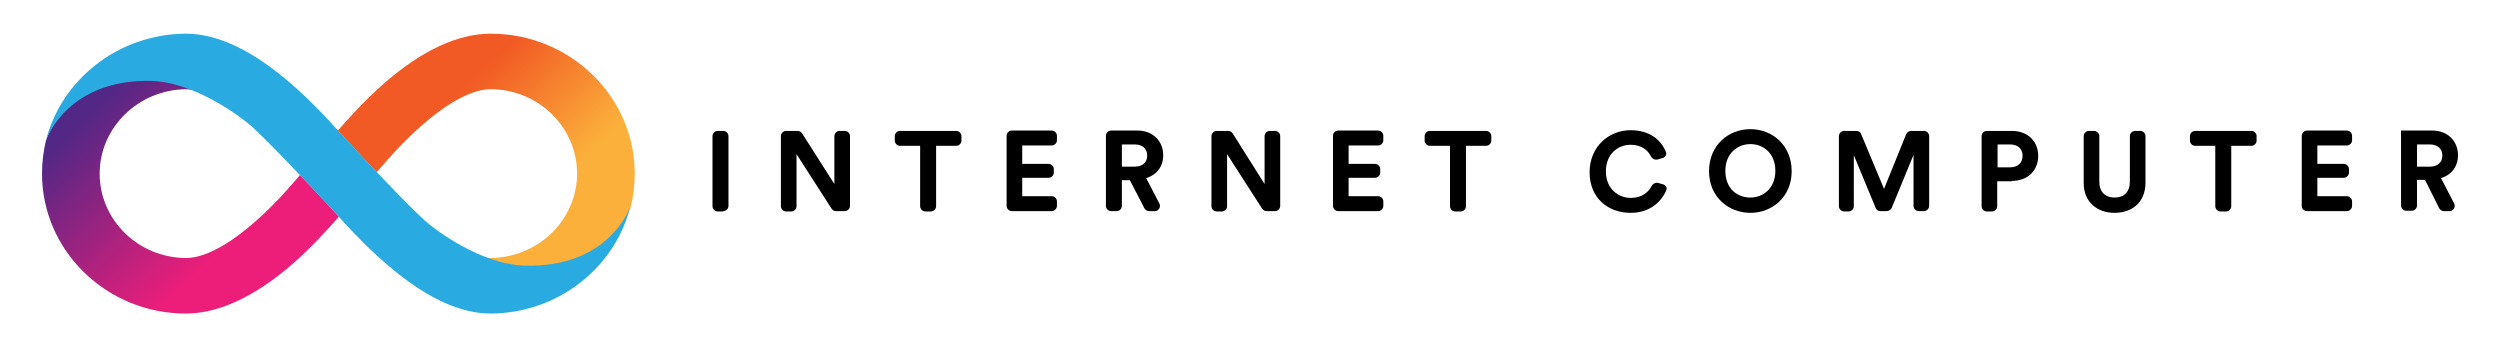
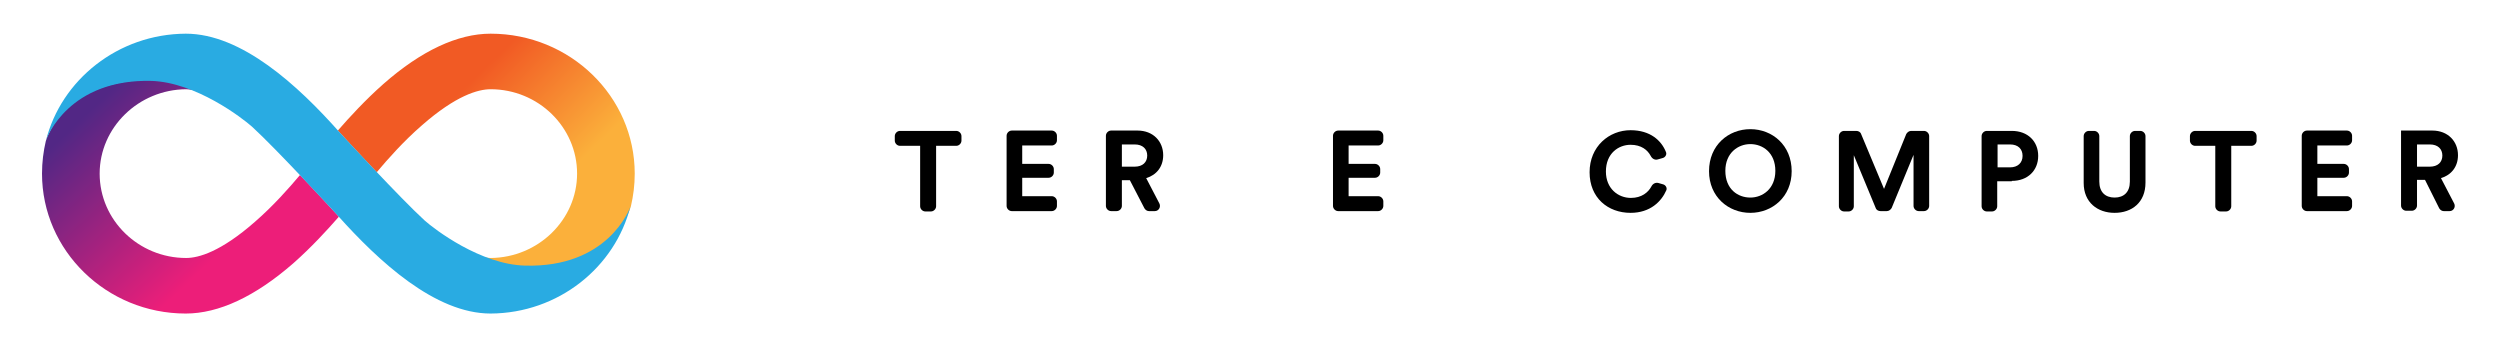
<svg xmlns="http://www.w3.org/2000/svg" id="Layer_1" x="0px" y="0px" viewBox="0 0 720 100" style="enable-background:new 0 0 720 100;" xml:space="preserve">
  <style type="text/css"> .st0{fill:url(#SVGID_1_);} .st1{fill:url(#SVGID_00000080169823007265023450000010884472229301684362_);} .st2{fill:#29ABE2;} </style>
  <g>
-     <path d="M208.3,60.8c0.8,0,1.5-0.7,1.5-1.5V39.2c0-0.8-0.7-1.5-1.5-1.5h-1.6c-0.8,0-1.5,0.7-1.5,1.5v20.2c0,0.8,0.7,1.5,1.5,1.5 H208.3z" />
-     <path d="M243.3,60.8c0.8,0,1.5-0.7,1.5-1.5V39.2c0-0.8-0.7-1.5-1.5-1.5h-1.5c-0.8,0-1.5,0.7-1.5,1.5V53L231,38.4 c-0.3-0.4-0.7-0.7-1.3-0.7h-3.3c-0.8,0-1.5,0.7-1.5,1.5v20.2c0,0.8,0.7,1.5,1.5,1.5h1.5c0.8,0,1.5-0.7,1.5-1.5V44.4l10.1,15.7 c0.3,0.4,0.7,0.7,1.2,0.7H243.3z" />
    <path d="M275.4,42c0.8,0,1.5-0.7,1.5-1.5v-1.3c0-0.8-0.7-1.5-1.5-1.5h-16.2c-0.8,0-1.5,0.7-1.5,1.5v1.3c0,0.8,0.7,1.5,1.5,1.5h5.8 v17.4c0,0.8,0.7,1.5,1.5,1.5h1.6c0.8,0,1.5-0.7,1.5-1.5V42H275.4z" />
    <path d="M302.9,60.8c0.8,0,1.5-0.7,1.5-1.5v-1.3c0-0.8-0.7-1.5-1.5-1.5h-8.5v-5.3h7.6c0.8,0,1.5-0.7,1.5-1.5v-1 c0-0.8-0.7-1.5-1.5-1.5h-7.6v-5.3h8.5c0.8,0,1.5-0.7,1.5-1.5v-1.3c0-0.8-0.7-1.5-1.5-1.5h-11.5c-0.8,0-1.5,0.7-1.5,1.5v20.2 c0,0.8,0.7,1.5,1.5,1.5H302.9z" />
    <path d="M329.6,60c0.3,0.5,0.8,0.8,1.3,0.8h1.7c1.1,0,1.8-1.2,1.3-2.2l-3.8-7.3c3-0.9,4.9-3.3,4.9-6.6c0-4-2.9-7.1-7.4-7.1h-7.6 c-0.8,0-1.5,0.7-1.5,1.5v20.2c0,0.8,0.7,1.5,1.5,1.5h1.6c0.8,0,1.5-0.7,1.5-1.5v-7.4h2.3L329.6,60z M323.1,48v-6.4h3.7 c2.3,0,3.6,1.3,3.6,3.2c0,1.9-1.3,3.2-3.6,3.2H323.1z" />
-     <path d="M367.2,60.8c0.8,0,1.5-0.7,1.5-1.5V39.2c0-0.8-0.7-1.5-1.5-1.5h-1.5c-0.8,0-1.5,0.7-1.5,1.5V53L355,38.4 c-0.3-0.4-0.7-0.7-1.3-0.7h-3.3c-0.8,0-1.5,0.7-1.5,1.5v20.2c0,0.8,0.7,1.5,1.5,1.5h1.5c0.8,0,1.5-0.7,1.5-1.5V44.4l10.1,15.7 c0.3,0.4,0.7,0.7,1.2,0.7H367.2z" />
    <path d="M396.9,60.8c0.8,0,1.5-0.7,1.5-1.5v-1.3c0-0.8-0.7-1.5-1.5-1.5h-8.5v-5.3h7.6c0.8,0,1.5-0.7,1.5-1.5v-1 c0-0.8-0.7-1.5-1.5-1.5h-7.6v-5.3h8.5c0.8,0,1.5-0.7,1.5-1.5v-1.3c0-0.8-0.7-1.5-1.5-1.5h-11.5c-0.8,0-1.5,0.7-1.5,1.5v20.2 c0,0.8,0.7,1.5,1.5,1.5H396.9z" />
-     <path d="M428,42c0.8,0,1.5-0.7,1.5-1.5v-1.3c0-0.8-0.7-1.5-1.5-1.5h-16.2c-0.8,0-1.5,0.7-1.5,1.5v1.3c0,0.8,0.7,1.5,1.5,1.5h5.8 v17.4c0,0.8,0.7,1.5,1.5,1.5h1.6c0.8,0,1.5-0.7,1.5-1.5V42H428z" />
    <path d="M469.6,61.3c5.7,0,8.9-3.3,10.3-6.5c0.3-0.7-0.2-1.5-0.9-1.7l-1.4-0.4c-0.8-0.2-1.6,0.2-2,1c-0.9,1.7-2.8,3.3-5.9,3.3 c-3.7,0-7.2-2.7-7.2-7.6c0-5.3,3.7-7.7,7.1-7.7c3.1,0,4.9,1.5,5.8,3.2c0.4,0.8,1.2,1.3,2.1,1l1.4-0.4c0.7-0.2,1.2-1,0.9-1.7 c-1.3-3.3-4.5-6.3-10.2-6.3c-6.2,0-11.8,4.7-11.8,12.1S463.1,61.3,469.6,61.3z" />
    <path d="M496.9,49.2c0-5.2,3.7-7.7,7.2-7.7c3.6,0,7.2,2.5,7.2,7.7s-3.7,7.7-7.2,7.7C500.5,56.9,496.9,54.5,496.9,49.2z M492.2,49.3 c0,7.4,5.6,12,11.9,12c6.3,0,11.9-4.6,11.9-12c0-7.5-5.6-12.1-11.9-12.1C497.8,37.2,492.2,41.8,492.2,49.3z" />
    <path d="M554.1,60.8c0.8,0,1.5-0.7,1.5-1.5V39.2c0-0.8-0.7-1.5-1.5-1.5h-3.7c-0.6,0-1.1,0.4-1.4,0.9l-6.4,15.8l-6.6-15.8 c-0.2-0.6-0.8-0.9-1.4-0.9h-3.5c-0.8,0-1.5,0.7-1.5,1.5v20.2c0,0.8,0.7,1.5,1.5,1.5h1.3c0.8,0,1.5-0.7,1.5-1.5V44.7l6.3,15.2 c0.2,0.6,0.8,0.9,1.4,0.9h1.8c0.6,0,1.1-0.4,1.4-0.9l6.3-15.3v14.7c0,0.8,0.7,1.5,1.5,1.5H554.1z" />
    <path d="M575.3,48.2v-6.6h3.6c2.3,0,3.6,1.3,3.6,3.3c0,2-1.4,3.3-3.6,3.3H575.3z M579.4,52.1c4.6,0,7.6-3,7.6-7.2 c0-4.2-3-7.2-7.6-7.2h-7.2c-0.8,0-1.5,0.7-1.5,1.5v20.2c0,0.8,0.7,1.5,1.5,1.5h1.5c0.8,0,1.5-0.7,1.5-1.5v-7.2H579.4z" />
    <path d="M609,61.3c5,0,8.9-3,8.9-8.7V39.2c0-0.8-0.7-1.5-1.5-1.5h-1.5c-0.8,0-1.5,0.7-1.5,1.5v13.1c0,3-1.7,4.6-4.4,4.6 c-2.7,0-4.4-1.6-4.4-4.6V39.2c0-0.8-0.7-1.5-1.5-1.5h-1.5c-0.8,0-1.5,0.7-1.5,1.5v13.5C600.1,58.3,604.1,61.3,609,61.3z" />
    <path d="M648.4,42c0.8,0,1.5-0.7,1.5-1.5v-1.3c0-0.8-0.7-1.5-1.5-1.5h-16.2c-0.8,0-1.5,0.7-1.5,1.5v1.3c0,0.8,0.7,1.5,1.5,1.5h5.8 v17.4c0,0.8,0.7,1.5,1.5,1.5h1.6c0.8,0,1.5-0.7,1.5-1.5V42H648.4z" />
    <path d="M675.9,60.8c0.8,0,1.5-0.7,1.5-1.5v-1.3c0-0.8-0.7-1.5-1.5-1.5h-8.5v-5.3h7.6c0.8,0,1.5-0.7,1.5-1.5v-1 c0-0.8-0.7-1.5-1.5-1.5h-7.6v-5.3h8.5c0.8,0,1.5-0.7,1.5-1.5v-1.3c0-0.8-0.7-1.5-1.5-1.5h-11.5c-0.8,0-1.5,0.7-1.5,1.5v20.2 c0,0.8,0.7,1.5,1.5,1.5H675.9z" />
    <path d="M702.5,60c0.3,0.5,0.8,0.8,1.3,0.8h1.7c1.1,0,1.8-1.2,1.3-2.2l-3.8-7.3c3-0.9,4.9-3.3,4.9-6.6c0-4-2.9-7.1-7.4-7.1h-9v21.6 c0,0.8,0.7,1.5,1.5,1.5h1.6c0.8,0,1.5-0.7,1.5-1.5v-7.4h2.3L702.5,60z M696.1,48v-6.4h3.7c2.3,0,3.6,1.3,3.6,3.2 c0,1.9-1.3,3.2-3.6,3.2H696.1z" />
    <linearGradient id="SVGID_1_" gradientUnits="userSpaceOnUse" x1="119.761" y1="86.013" x2="176.15" y2="27.62" gradientTransform="matrix(1 0 0 -1 0 101)">
      <stop offset="0.21" style="stop-color:#F15A24" />
      <stop offset="0.684" style="stop-color:#FBB03B" />
    </linearGradient>
    <path class="st0" d="M141.3,9.7c-9.5,0-20,4.9-30.9,14.5c-5.2,4.6-9.7,9.5-13.1,13.4c0,0,0,0,0,0v0c0,0,5.3,5.8,11.2,12 c3.2-3.8,7.7-8.9,13-13.5c9.8-8.6,16.2-10.4,19.8-10.4c13.7,0,24.9,10.9,24.9,24.3c0,13.3-11.2,24.2-24.9,24.3 c-0.6,0-1.4-0.1-2.4-0.3c4,1.7,8.3,3,12.4,3c25.1,0,30.1-16.4,30.4-17.6c0.7-3,1.1-6.1,1.1-9.4C182.8,27.8,164.2,9.7,141.3,9.7z" />
    <linearGradient id="SVGID_00000091013554129784652300000018061695557469707145_" gradientUnits="userSpaceOnUse" x1="75.127" y1="15.989" x2="18.738" y2="74.382" gradientTransform="matrix(1 0 0 -1 0 101)">
      <stop offset="0.21" style="stop-color:#ED1E79" />
      <stop offset="0.893" style="stop-color:#522785" />
    </linearGradient>
    <path style="fill:url(#SVGID_00000091013554129784652300000018061695557469707145_);" d="M53.5,90.3c9.5,0,20-4.9,31-14.5 c5.2-4.6,9.7-9.5,13.1-13.4c0,0,0,0,0,0v0c0,0-5.3-5.8-11.2-12c-3.2,3.8-7.7,8.9-13,13.5c-9.8,8.6-16.2,10.4-19.8,10.4 c-13.7,0-24.9-10.9-24.9-24.3c0-13.3,11.2-24.2,24.9-24.3c0.6,0,1.4,0.1,2.4,0.3c-4-1.7-8.3-3-12.4-3c-25.1,0-30,16.4-30.4,17.6 c-0.7,3-1.1,6.1-1.1,9.4C12.1,72.2,30.7,90.3,53.5,90.3z" />
    <path class="st2" d="M151.3,76.5c-12.9-0.3-26.2-10.5-29-13C115.2,57,99,39.4,97.7,38C85.8,24.6,69.6,9.7,53.5,9.7h0h0 C34,9.8,17.6,23,13.2,40.6c0.3-1.2,6.8-17.9,30.4-17.3C56.4,23.7,69.8,34,72.6,36.5C79.7,43,95.9,60.6,97.2,62 c11.9,13.3,28.1,28.3,44.1,28.3h0h0c19.5-0.1,35.9-13.3,40.3-31C181.3,60.5,174.9,77.1,151.3,76.5z" />
  </g>
</svg>